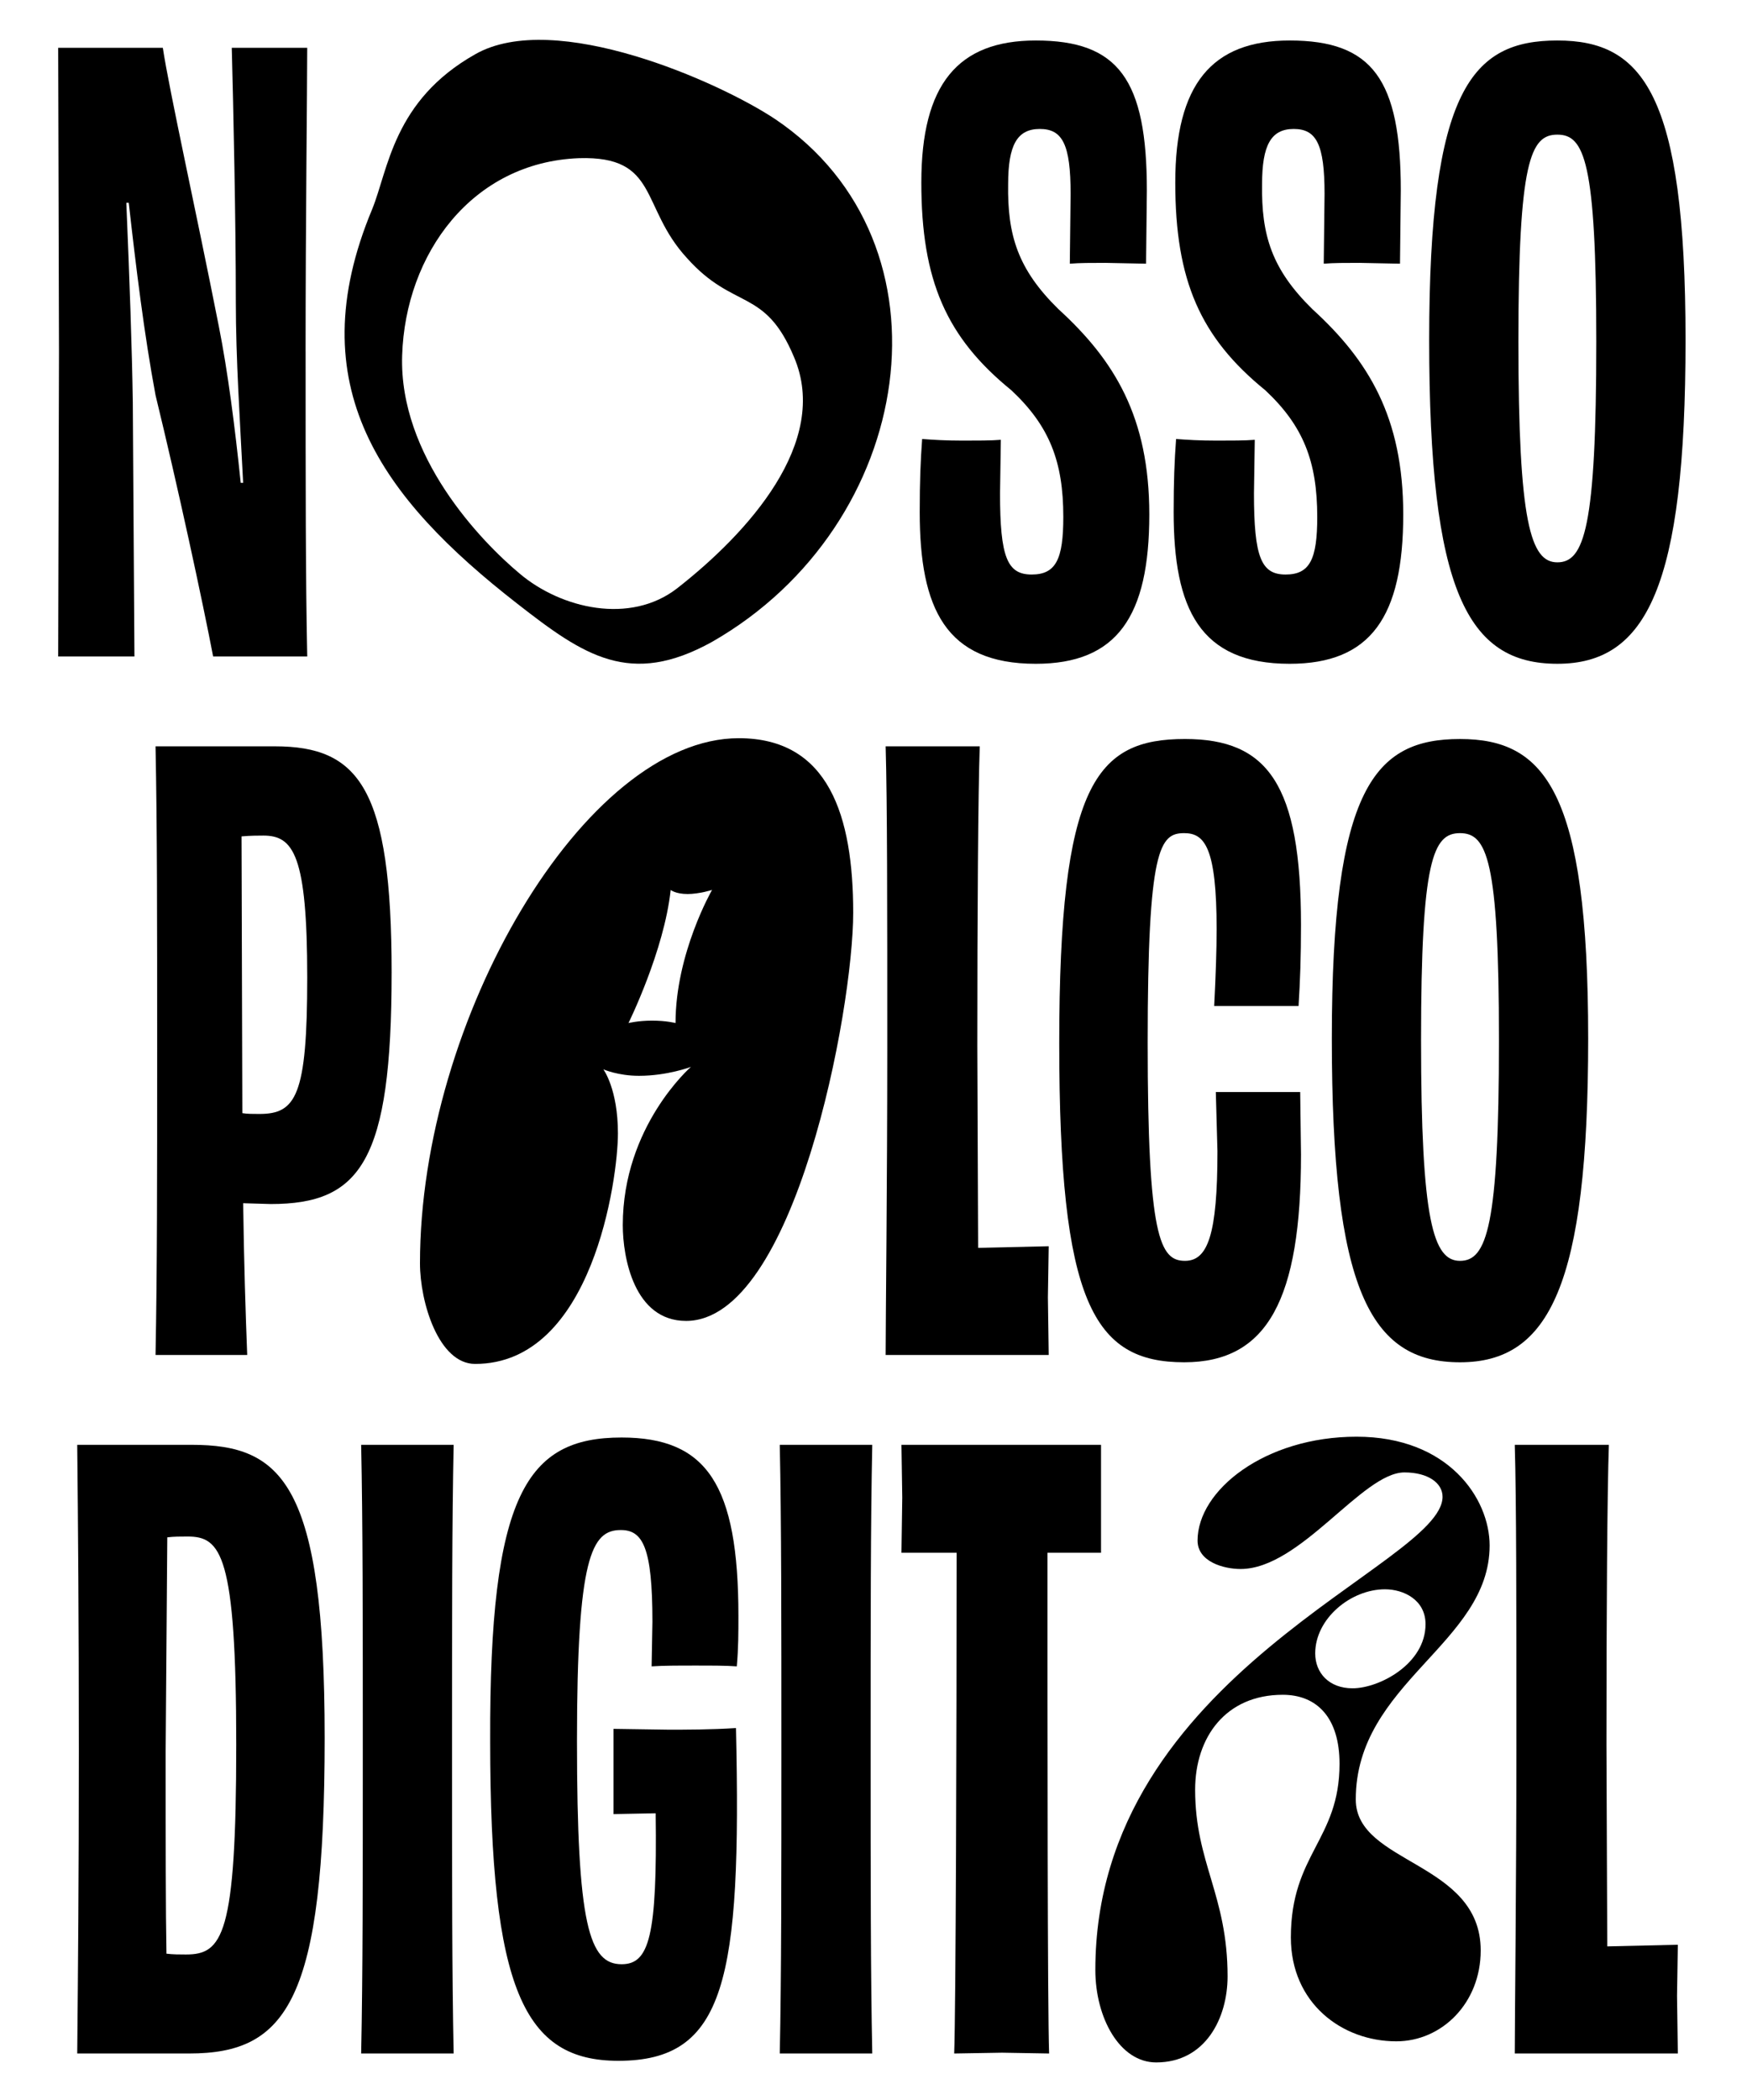
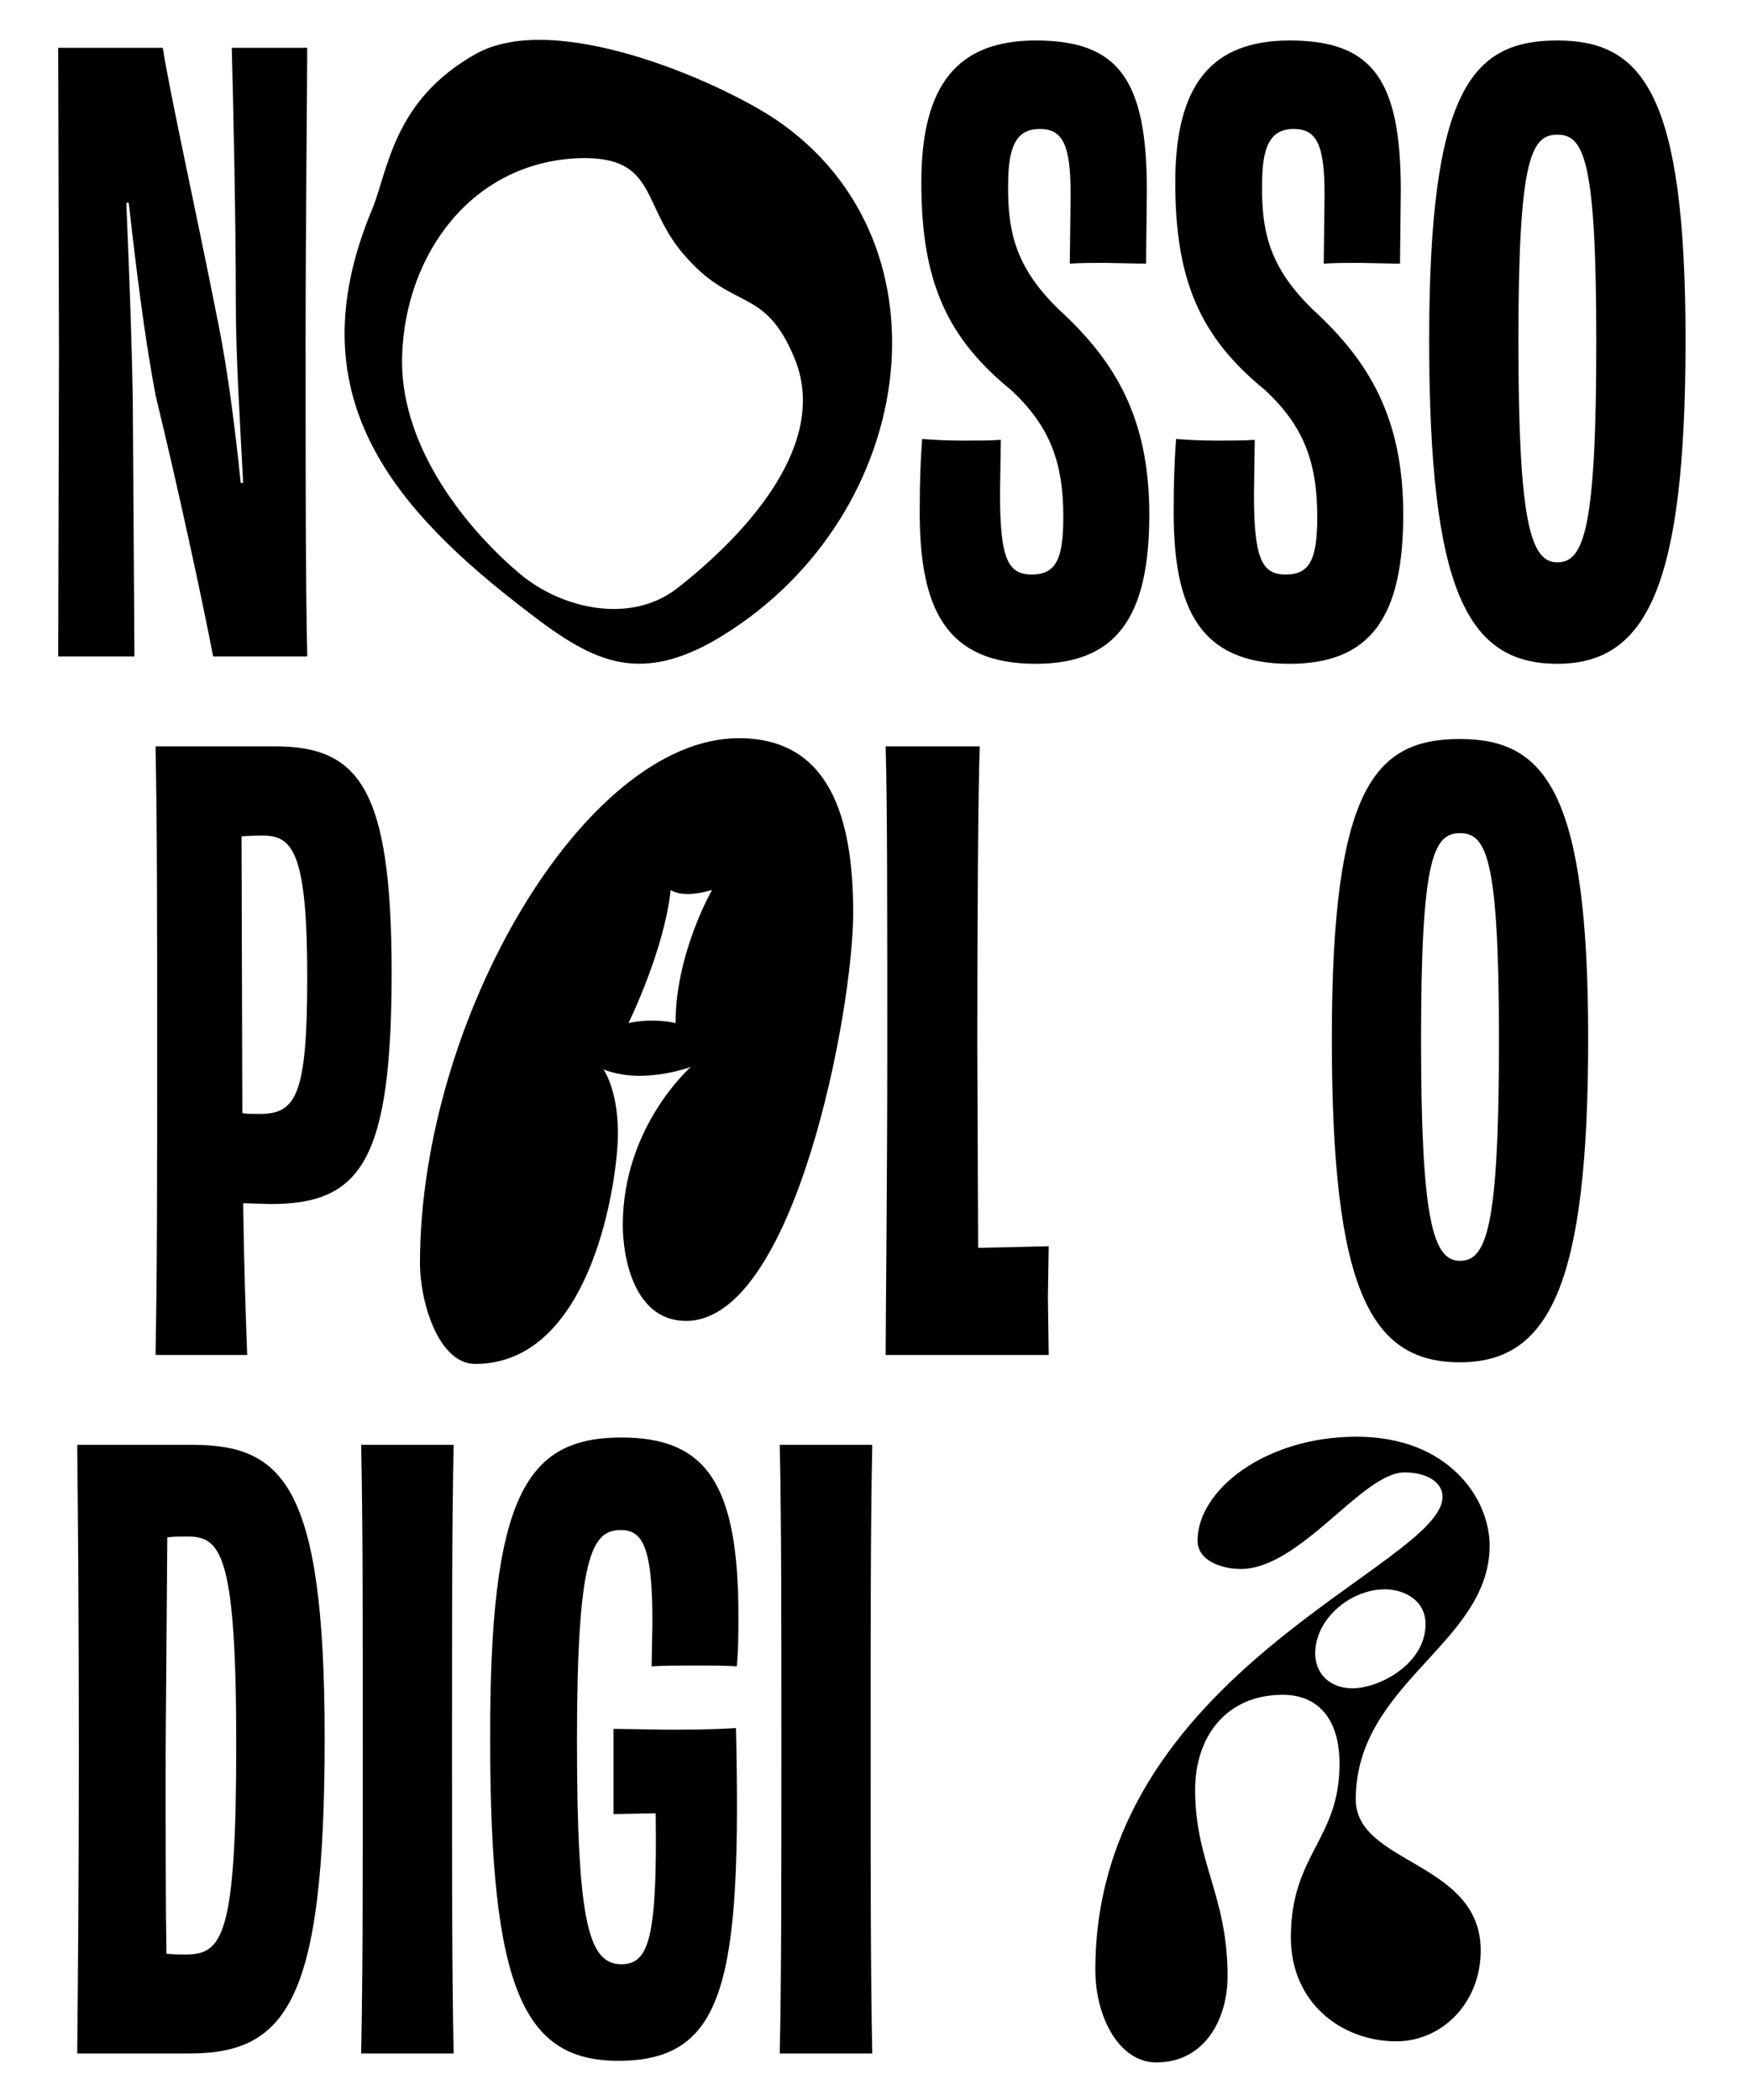
<svg xmlns="http://www.w3.org/2000/svg" id="Layer_1" version="1.1" viewBox="0 0 1664.7 2000">
  <path d="M291.21,334.65c0,129.87,0,217.22,1.55,290.66h-89.67c-10.05-52.57-33.24-160.02-54.89-248.92-10.82-57.98-18.55-121.37-25.51-183.21h-2.32c3.09,73.44,5.41,138.37,6.18,190.17l1.55,241.96H55.43l.77-289.89-.77-289.89h99.72c6.18,40.97,31.69,155.38,53.34,265.15,8.5,42.52,15.46,96.63,20.87,149.2h2.32c-3.09-61.07-6.96-118.28-6.96-172.39,0-76.53-2.32-183.98-3.87-241.96h71.89c0,38.65-1.55,166.2-1.55,289.12Z" />
  <path d="M738.8,113.56c175.48,118.28,134.51,386.52-60.3,497.84-78.08,43.29-122.14,13.14-185.53-36.33-129.1-100.5-208.72-207.17-138.37-375.7,15.46-37.88,20.1-103.59,98.18-147.65,75.76-43.29,232.69,26.28,286.02,61.84ZM495.29,546.47c39.42,33.24,105.13,48.7,149.97,13.91,67.25-52.57,146.1-139.15,111.32-220.32-27.83-66.48-57.21-44.06-102.04-94.31-44.84-48.7-26.28-97.4-102.81-95.08-102.04,3.87-165.43,91.22-168.52,187.85-3.09,95.86,74.98,177.03,112.09,207.95Z" />
  <path d="M1013.22,492.35c0-52.57-13.14-86.58-49.48-120.59-61.84-50.25-85.81-104.36-85.81-197.9s34.79-135.28,109-135.28c78.85,0,105.91,37.11,105.91,143.01l-.77,69.57-38.65-.77c-13.14,0-24.74,0-34.01.77l.77-66.48c0-47.16-7.73-61.84-29.38-61.84s-30.15,15.46-30.15,52.57c-.77,48.7,9.28,81.17,47.93,119.05,53.34,48.7,86.58,102.81,86.58,195.58,0,97.4-30.92,142.24-108.23,142.24-85.81,0-110.54-52.57-110.54-144.56,0-29.38.77-48.7,2.32-69.57,10.05.77,22.42,1.55,38.65,1.55,13.91,0,27.06,0,36.33-.77l-.77,51.02c0,61.07,6.96,77.3,30.15,77.3s30.15-14.69,30.15-54.89Z" />
  <path d="M1255.18,492.35c0-52.57-13.14-86.58-49.47-120.59-61.84-50.25-85.81-104.36-85.81-197.9s34.79-135.28,109-135.28c78.85,0,105.91,37.11,105.91,143.01l-.77,69.57-38.65-.77c-13.14,0-24.74,0-34.01.77l.77-66.48c0-47.16-7.73-61.84-29.38-61.84s-30.15,15.46-30.15,52.57c-.77,48.7,9.28,81.17,47.93,119.05,53.34,48.7,86.58,102.81,86.58,195.58,0,97.4-30.92,142.24-108.23,142.24-85.81,0-110.54-52.57-110.54-144.56,0-29.38.77-48.7,2.32-69.57,10.05.77,22.42,1.55,38.65,1.55,13.92,0,27.06,0,36.33-.77l-.77,51.02c0,61.07,6.96,77.3,30.15,77.3s30.15-14.69,30.15-54.89Z" />
  <path d="M1483.99,632.27c-85.81,0-122.14-69.57-122.14-308.44s40.97-285.25,122.14-285.25,122.14,50.25,122.14,285.25-37.11,308.44-122.14,308.44ZM1521.09,325.38c0-172.39-11.6-197.13-37.11-197.13s-37.11,24.74-37.11,197.13,11.6,210.27,37.11,210.27,37.11-32.47,37.11-210.27Z" />
  <path d="M373.16,926.56c0,179.35-29.38,220.32-115.18,220.32l-26.28-.77c.77,56.43,2.32,105.13,3.86,144.56h-87.35c1.55-83.49,1.55-166.2,1.55-289.89s0-211.04-1.55-289.89h113.64c80.4,0,111.32,40.2,111.32,215.68ZM292.76,931.2c0-116.73-13.14-135.28-41.74-135.28-4.64,0-12.37,0-20.87.77l.77,263.61c4.64.77,10.05.77,16.23.77,34.79,0,45.61-17.01,45.61-129.87Z" />
  <path d="M813,869.36c0,92.76-55.66,388.84-159.25,388.84-49.47,0-60.3-60.3-60.3-91.22,0-94.31,64.94-150.74,64.94-150.74,0,0-22.42,8.5-49.47,8.5-20.1,0-34.01-6.18-34.01-6.18,0,0,13.91,18.55,13.91,61.07s-23.96,219.54-136.06,219.54c-34.79,0-52.57-58.75-52.57-95.86,0-231.91,156.93-500.16,303.81-500.16,85.81,0,109,74.21,109,166.2ZM678.49,847.71s-12.37,3.87-23.19,3.87c-11.6,0-16.23-3.87-16.23-3.87-6.18,57.98-40.2,126.78-40.2,126.78,0,0,9.28-2.32,22.42-2.32,13.91,0,22.42,2.32,22.42,2.32,0-66.48,34.79-126.78,34.79-126.78Z" />
  <path d="M931.28,997.68l.77,190.94,67.25-1.55-.77,48.7.77,54.89h-155.38c0-30.92,1.55-166.2,1.55-289.89,0-138.37,0-235.78-1.55-289.89h89.67c-1.55,44.06-2.32,157.7-2.32,286.8Z" />
-   <path d="M1159.32,885.59c0-78.85-11.6-91.99-30.92-91.99-23.19,0-34.79,13.92-34.79,199.44s11.6,207.95,35.56,207.95c21.64,0,30.92-24.74,30.92-104.36l-1.55-56.43h80.4l.77,59.52c0,137.6-31.7,197.9-111.32,197.9-86.58,0-119.05-57.21-119.05-303.81s34.79-289.89,119.82-289.89c78.85,0,110.54,43.29,110.54,177.03,0,30.15-.77,52.57-2.32,77.3h-80.4c1.55-30.15,2.32-54.11,2.32-72.67Z" />
  <path d="M1391.22,1297.62c-85.81,0-122.14-69.57-122.14-308.44s40.97-285.25,122.14-285.25,122.14,50.25,122.14,285.25-37.11,308.44-122.14,308.44ZM1428.33,990.73c0-172.39-11.6-197.13-37.11-197.13s-37.11,24.74-37.11,197.13,11.6,210.27,37.11,210.27,37.11-32.47,37.11-210.27Z" />
  <path d="M309.37,1655.3c0,249.69-35.56,300.71-129.1,300.71h-106.68c.77-80.4,1.55-166.2,1.55-289.12s-.77-218-1.55-290.66h109c86.58,0,126.78,37.11,126.78,279.07ZM225.11,1662.26c0-182.44-14.69-198.67-46.38-198.67-6.96,0-13.14,0-19.33.77l-1.55,203.31c0,91.22,0,151.52.77,193.26,6.18.77,12.37.77,18.55.77,34.79,0,47.93-17.78,47.93-199.45Z" />
  <path d="M345.7,1666.12c0-123.69,0-215.68-1.55-289.89h88.13c-1.55,74.21-1.55,165.43-1.55,289.89s0,214.13,1.55,289.89h-88.13c1.55-74.99,1.55-166.2,1.55-289.89Z" />
  <path d="M636.37,1647.57c17.01,0,41.74,0,64.94-1.55,5.41,240.42-10.05,316.95-112.09,316.95-89.67,0-122.14-67.25-122.14-304.58-.77-235,34.79-289.12,125.23-289.12,81.17,0,111.32,44.84,111.32,170.07,0,15.46,0,30.92-1.55,47.93-10.05-.77-23.19-.77-39.42-.77s-30.92,0-41.74.77l.77-42.52c0-71.12-9.28-87.35-30.15-87.35-27.83,0-41.74,25.51-41.74,200.99s11.6,212.59,42.52,212.59c26.28,0,34.01-26.28,32.47-143.79l-40.2.77v-81.17l51.79.77Z" />
  <path d="M744.59,1666.12c0-123.69,0-215.68-1.55-289.89h88.13c-1.55,74.21-1.55,165.43-1.55,289.89s0,214.13,1.55,289.89h-88.13c1.55-74.99,1.55-166.2,1.55-289.89Z" />
-   <path d="M1049.16,1479.05h-51.02c0,169.3,0,433.68,1.55,476.97l-44.84-.77-45.61.77c1.55-42.52,2.32-307.67,2.32-476.97h-52.57l.77-52.57-.77-50.25h190.17v102.81Z" />
  <path d="M1410.95,1857.84c0,50.25-37.11,86.58-80.4,86.58-51.79,0-100.5-36.33-100.5-98.95,0-79.62,46.38-92.76,46.38-165.43,0-44.06-21.65-65.71-54.11-65.71-54.11,0-83.49,40.2-83.49,90.45,0,69.57,30.92,100.5,30.92,177.8,0,39.42-20.87,81.94-68.03,81.94-34.79,0-57.98-42.52-57.98-88.13,0-283.71,330.86-384.97,330.86-450.68,0-13.14-13.91-23.19-36.33-23.19-40.2,0-98.95,91.99-156.15,91.99-16.23,0-40.97-6.96-40.97-27.06,0-47.93,64.16-98.95,151.52-98.95s126.78,58.75,126.78,103.59c0,93.54-127.55,130.64-127.55,241.96,0,61.84,119.05,58.75,119.05,143.79ZM1288.81,1608.15c25.51,0,69.57-23.19,69.57-61.07,0-23.19-20.87-33.24-38.65-33.24-32.47,0-66.48,27.83-66.48,61.07,0,18.55,13.14,33.24,35.56,33.24Z" />
-   <path d="M1530.77,1663.03l.77,190.94,67.25-1.55-.77,48.7.77,54.89h-155.38c0-30.92,1.55-166.2,1.55-289.89,0-138.37,0-235.78-1.55-289.89h89.67c-1.55,44.06-2.32,157.7-2.32,286.8Z" />
</svg>